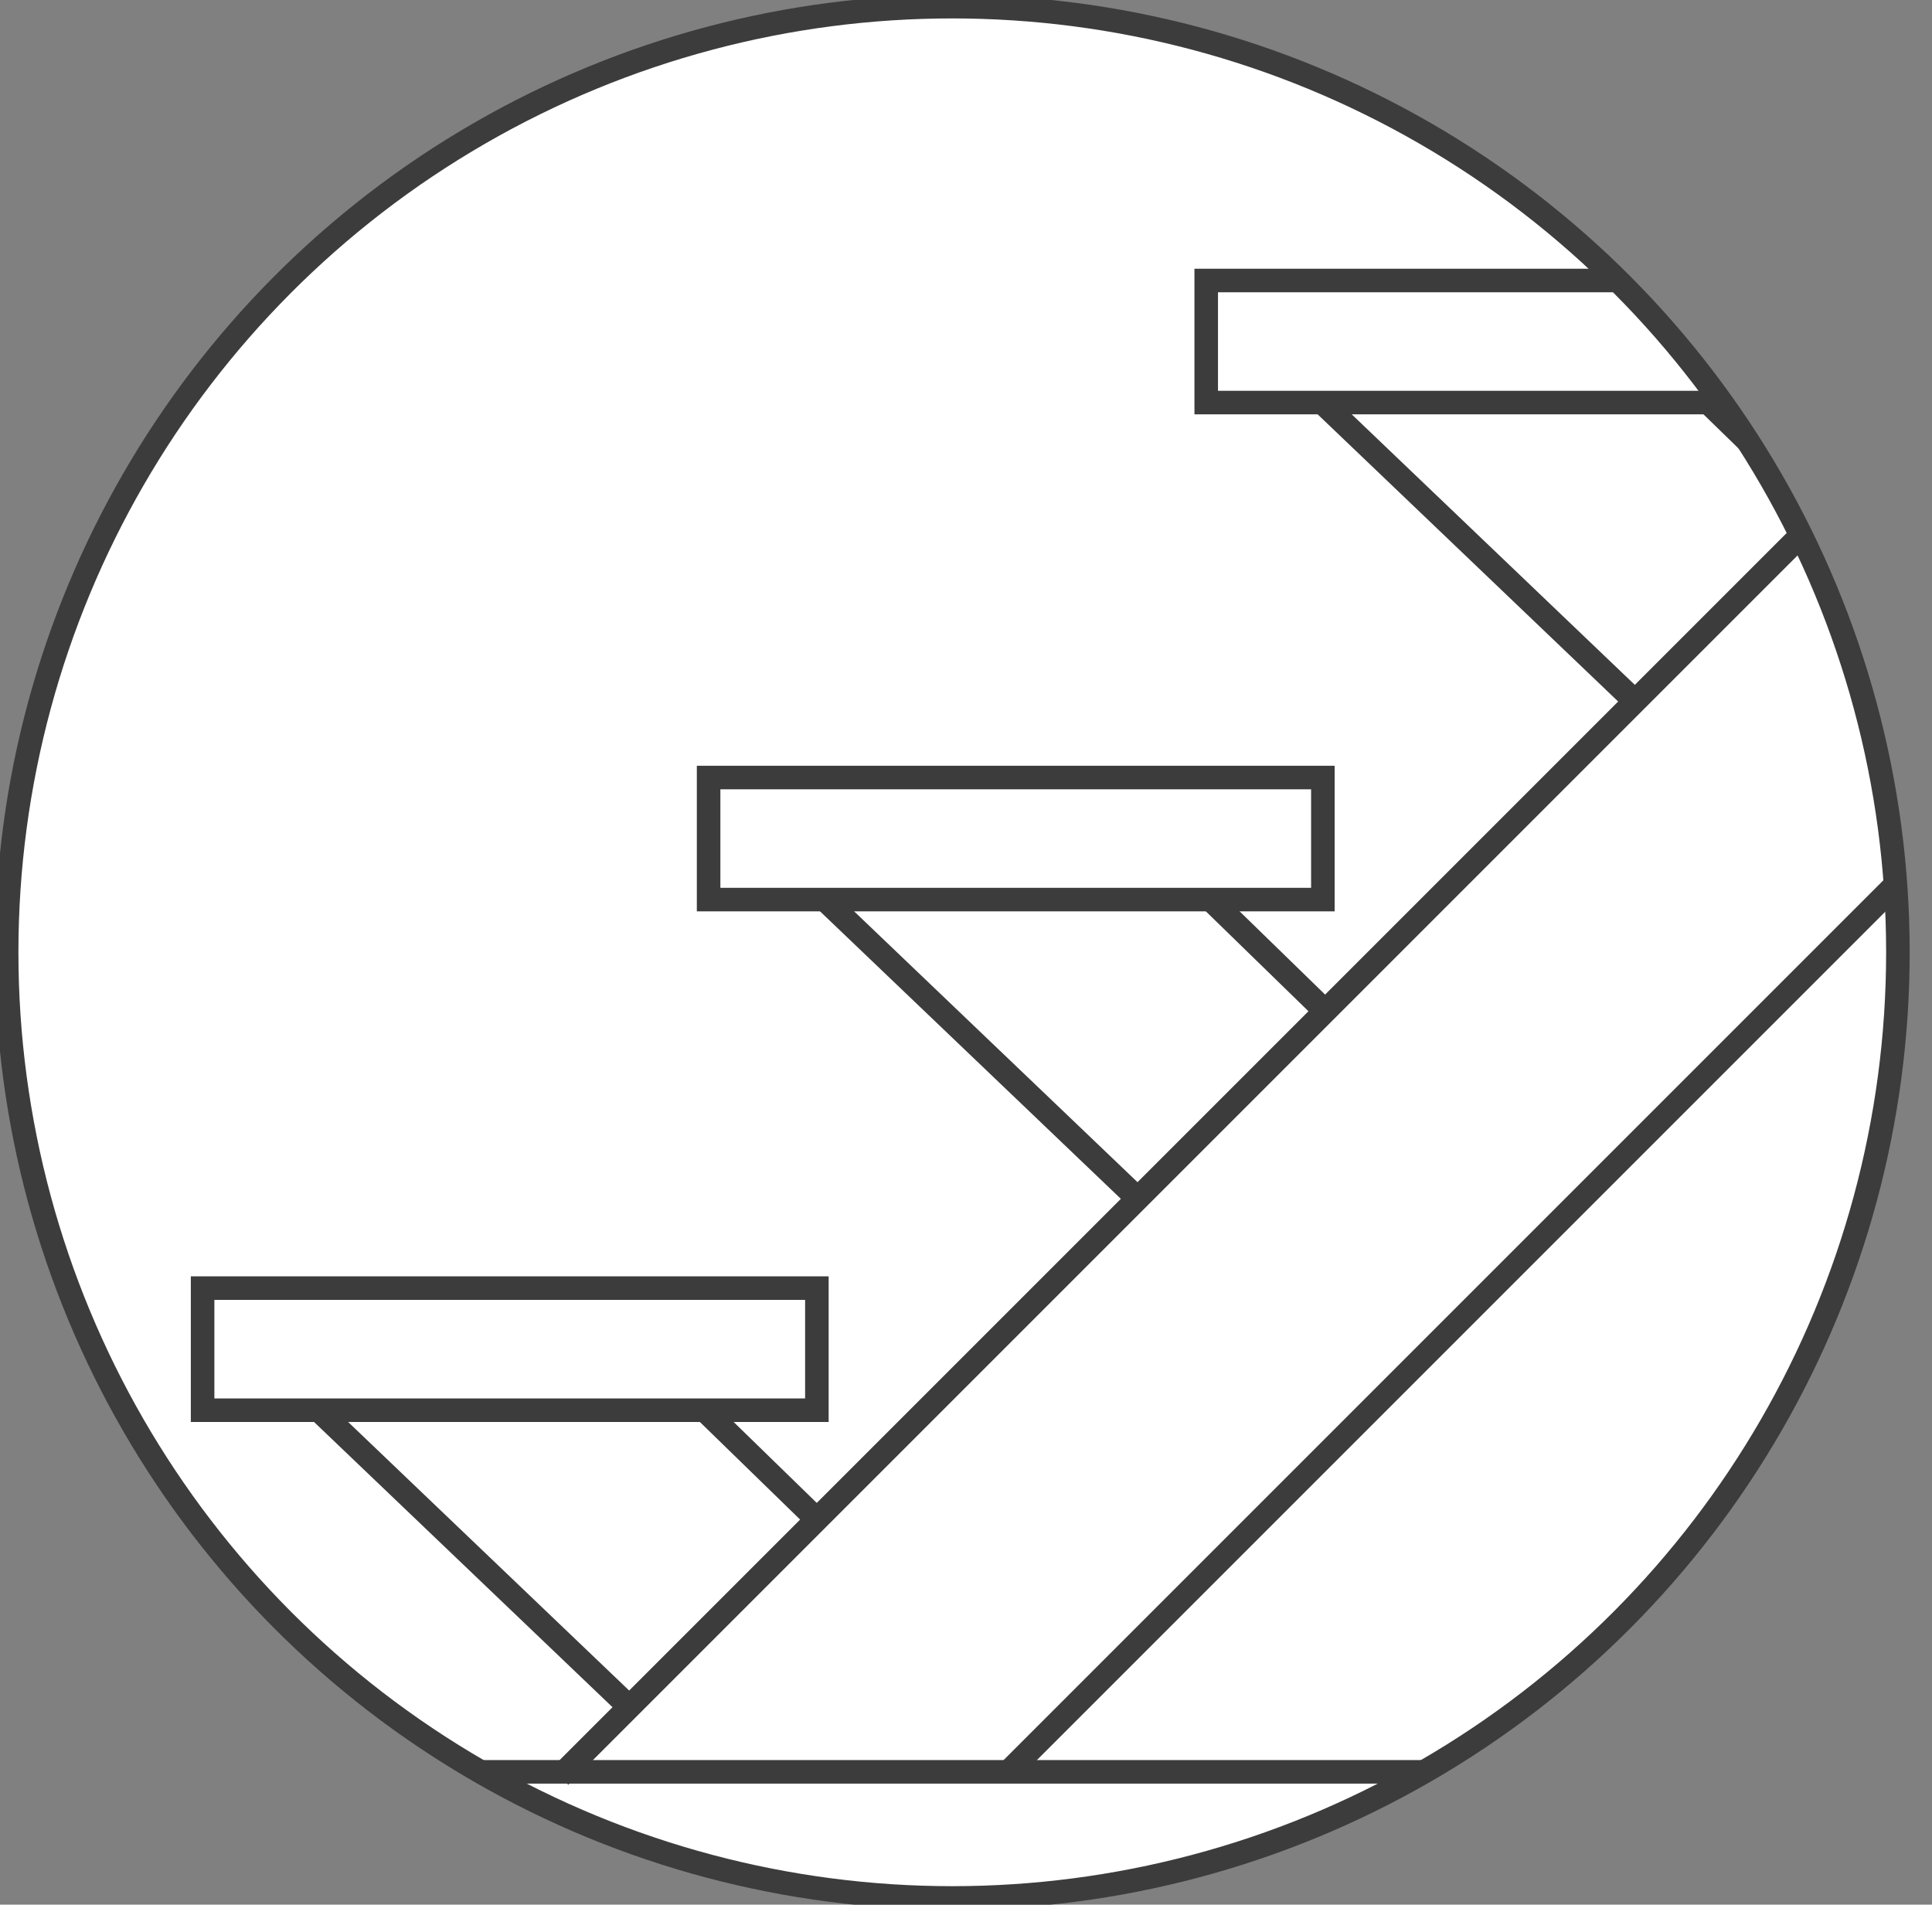
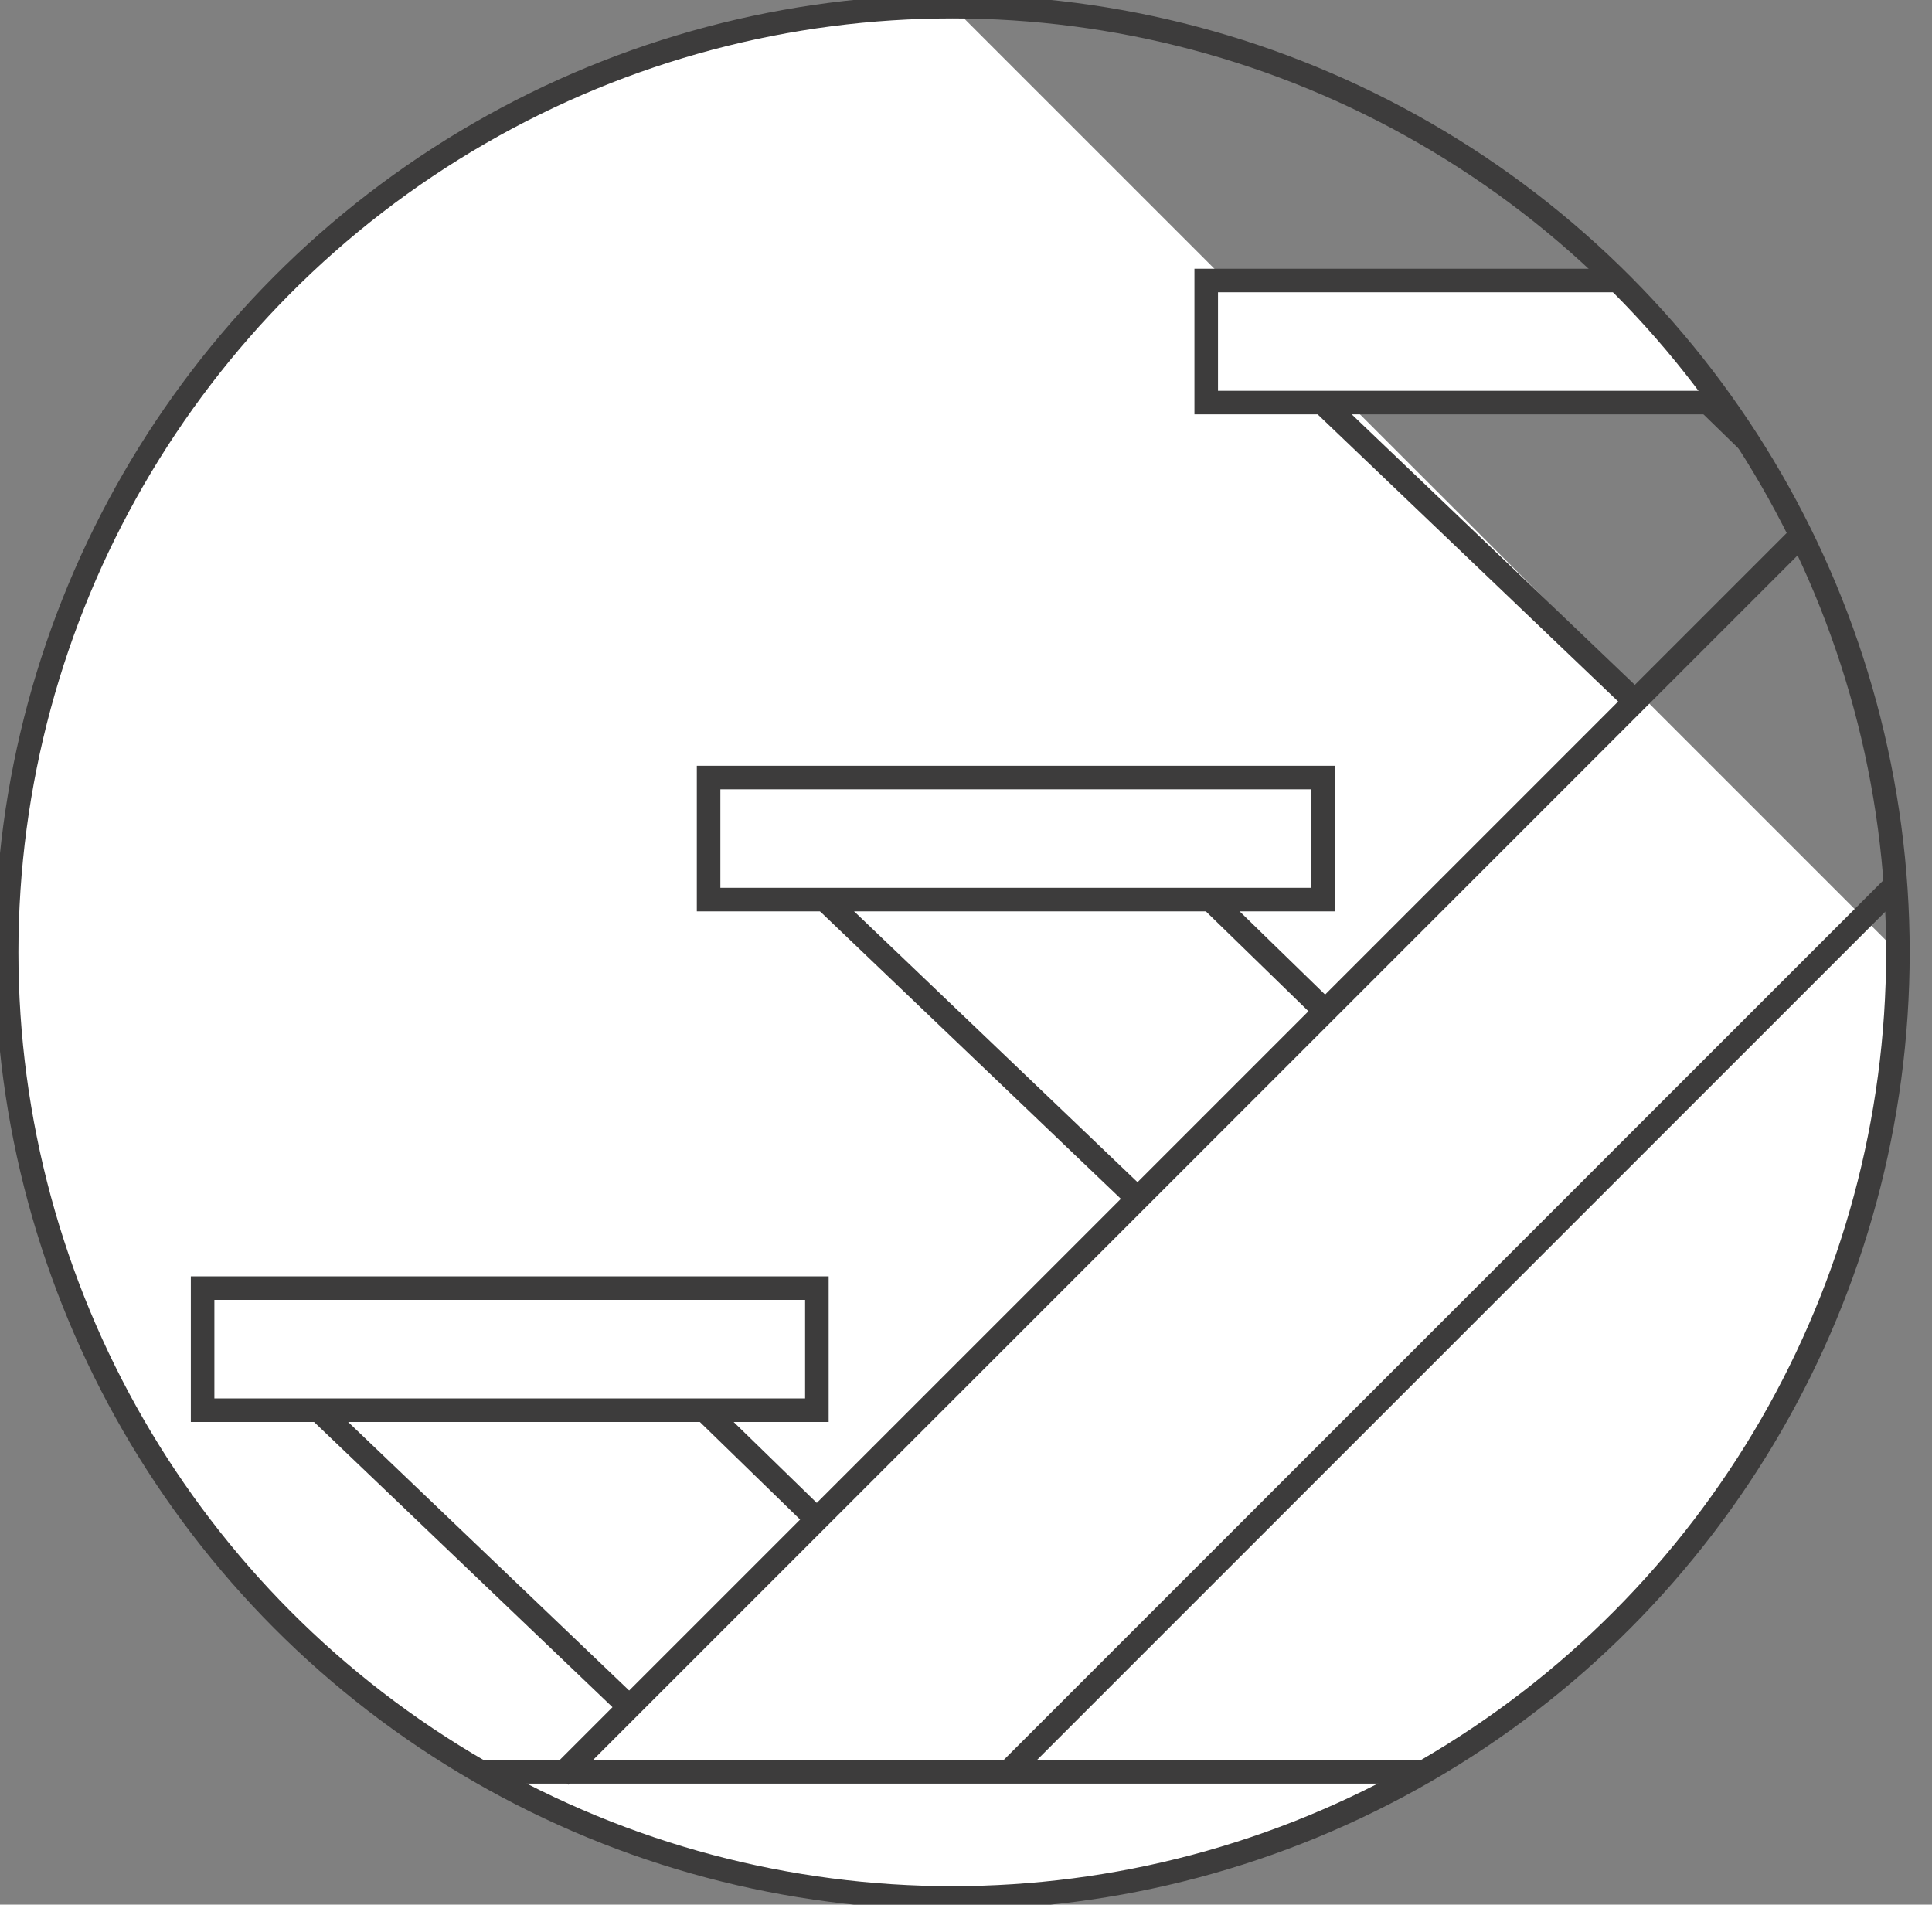
<svg xmlns="http://www.w3.org/2000/svg" id="Groupe_135" data-name="Groupe 135" width="123.03" height="121.283" viewBox="0 0 123.03 121.283">
  <rect x="0" y="0" width="123.03" height="121.283" fill="#808080" stroke="none" />
  <defs>
    <clipPath id="clip-path">
      <rect id="Rectangle_140" data-name="Rectangle 140" width="123.03" height="121.283" fill="none" />
    </clipPath>
    <clipPath id="clip-path-2">
      <path id="Tracé_171" data-name="Tracé 171" d="M.75,60.968A60.219,60.219,0,1,0,60.968.749,60.219,60.219,0,0,0,.75,60.968" transform="translate(-0.75 -0.749)" fill="none" />
    </clipPath>
  </defs>
  <g id="Groupe_130" data-name="Groupe 130">
    <g id="Groupe_129" data-name="Groupe 129" clip-path="url(#clip-path)">
-       <path id="Tracé_170" data-name="Tracé 170" d="M121.188,60.968A60.218,60.218,0,1,1,60.969.75a60.219,60.219,0,0,1,60.218,60.218" transform="translate(-0.327 -0.327)" fill="#fff" />
+       <path id="Tracé_170" data-name="Tracé 170" d="M121.188,60.968A60.218,60.218,0,1,1,60.969.75" transform="translate(-0.327 -0.327)" fill="#fff" />
    </g>
  </g>
  <g id="Groupe_132" data-name="Groupe 132" transform="translate(0.423 0.423)">
    <g id="Groupe_131" data-name="Groupe 131" clip-path="url(#clip-path-2)">
-       <line id="Ligne_132" data-name="Ligne 132" x2="74.89" transform="translate(26.25 112.404)" fill="#fff" />
      <line id="Ligne_133" data-name="Ligne 133" x2="74.89" transform="translate(26.25 112.404)" fill="none" stroke="#3d3c3c" stroke-miterlimit="10" stroke-width="1.5" />
      <line id="Ligne_134" data-name="Ligne 134" x1="58.55" y2="58.55" transform="translate(63.757 53.896)" fill="#fff" />
      <line id="Ligne_135" data-name="Ligne 135" x1="58.55" y2="58.55" transform="translate(63.757 53.896)" fill="none" stroke="#3d3c3c" stroke-miterlimit="10" stroke-width="1.5" />
      <line id="Ligne_136" data-name="Ligne 136" x1="83.123" y2="83.123" transform="translate(35.235 29.573)" fill="#fff" />
      <line id="Ligne_137" data-name="Ligne 137" x1="83.123" y2="83.123" transform="translate(35.235 29.573)" fill="none" stroke="#3d3c3c" stroke-miterlimit="10" stroke-width="1.5" />
      <rect id="Rectangle_141" data-name="Rectangle 141" width="39.117" height="7.773" transform="translate(76.389 17.438)" fill="#fff" />
      <rect id="Rectangle_142" data-name="Rectangle 142" width="39.117" height="7.773" transform="translate(76.389 17.438)" fill="none" stroke="#3d3c3c" stroke-miterlimit="10" stroke-width="1.5" />
      <line id="Ligne_138" data-name="Ligne 138" x2="19.778" y2="18.9" transform="translate(83.785 25.211)" fill="#fff" />
      <line id="Ligne_139" data-name="Ligne 139" x2="19.778" y2="18.9" transform="translate(83.785 25.211)" fill="none" stroke="#3d3c3c" stroke-miterlimit="10" stroke-width="1.5" />
      <line id="Ligne_140" data-name="Ligne 140" x2="7.147" y2="6.958" transform="translate(108.359 25.211)" fill="#fff" />
      <line id="Ligne_141" data-name="Ligne 141" x2="7.147" y2="6.958" transform="translate(108.359 25.211)" fill="none" stroke="#3d3c3c" stroke-miterlimit="10" stroke-width="1.5" />
      <rect id="Rectangle_143" data-name="Rectangle 143" width="39.117" height="7.773" transform="translate(12.479 81.603)" fill="#fff" />
      <rect id="Rectangle_144" data-name="Rectangle 144" width="39.117" height="7.773" transform="translate(12.479 81.603)" fill="none" stroke="#3d3c3c" stroke-miterlimit="10" stroke-width="1.5" />
      <line id="Ligne_142" data-name="Ligne 142" x2="19.778" y2="18.9" transform="translate(19.876 89.377)" fill="#fff" />
      <line id="Ligne_143" data-name="Ligne 143" x2="19.778" y2="18.9" transform="translate(19.876 89.377)" fill="none" stroke="#3d3c3c" stroke-miterlimit="10" stroke-width="1.5" />
      <line id="Ligne_144" data-name="Ligne 144" x2="7.147" y2="6.958" transform="translate(44.45 89.377)" fill="#fff" />
      <line id="Ligne_145" data-name="Ligne 145" x2="7.147" y2="6.958" transform="translate(44.45 89.377)" fill="none" stroke="#3d3c3c" stroke-miterlimit="10" stroke-width="1.5" />
      <rect id="Rectangle_145" data-name="Rectangle 145" width="39.117" height="7.773" transform="translate(44.701 49.088)" fill="#fff" />
      <rect id="Rectangle_146" data-name="Rectangle 146" width="39.117" height="7.773" transform="translate(44.701 49.088)" fill="none" stroke="#3d3c3c" stroke-miterlimit="10" stroke-width="1.5" />
      <line id="Ligne_146" data-name="Ligne 146" x2="19.778" y2="18.9" transform="translate(52.098 56.861)" fill="#fff" />
      <line id="Ligne_147" data-name="Ligne 147" x2="19.778" y2="18.9" transform="translate(52.098 56.861)" fill="none" stroke="#3d3c3c" stroke-miterlimit="10" stroke-width="1.5" />
      <line id="Ligne_148" data-name="Ligne 148" x2="7.147" y2="6.958" transform="translate(76.671 56.861)" fill="#fff" />
      <line id="Ligne_149" data-name="Ligne 149" x2="7.147" y2="6.958" transform="translate(76.671 56.861)" fill="none" stroke="#3d3c3c" stroke-miterlimit="10" stroke-width="1.5" />
    </g>
  </g>
  <g id="Groupe_134" data-name="Groupe 134">
    <g id="Groupe_133" data-name="Groupe 133" clip-path="url(#clip-path)">
      <circle id="Ellipse_22" data-name="Ellipse 22" cx="60.218" cy="60.218" r="60.218" transform="translate(0.423 0.423)" fill="none" stroke="#3d3c3c" stroke-miterlimit="10" stroke-width="1.5" />
    </g>
  </g>
</svg>